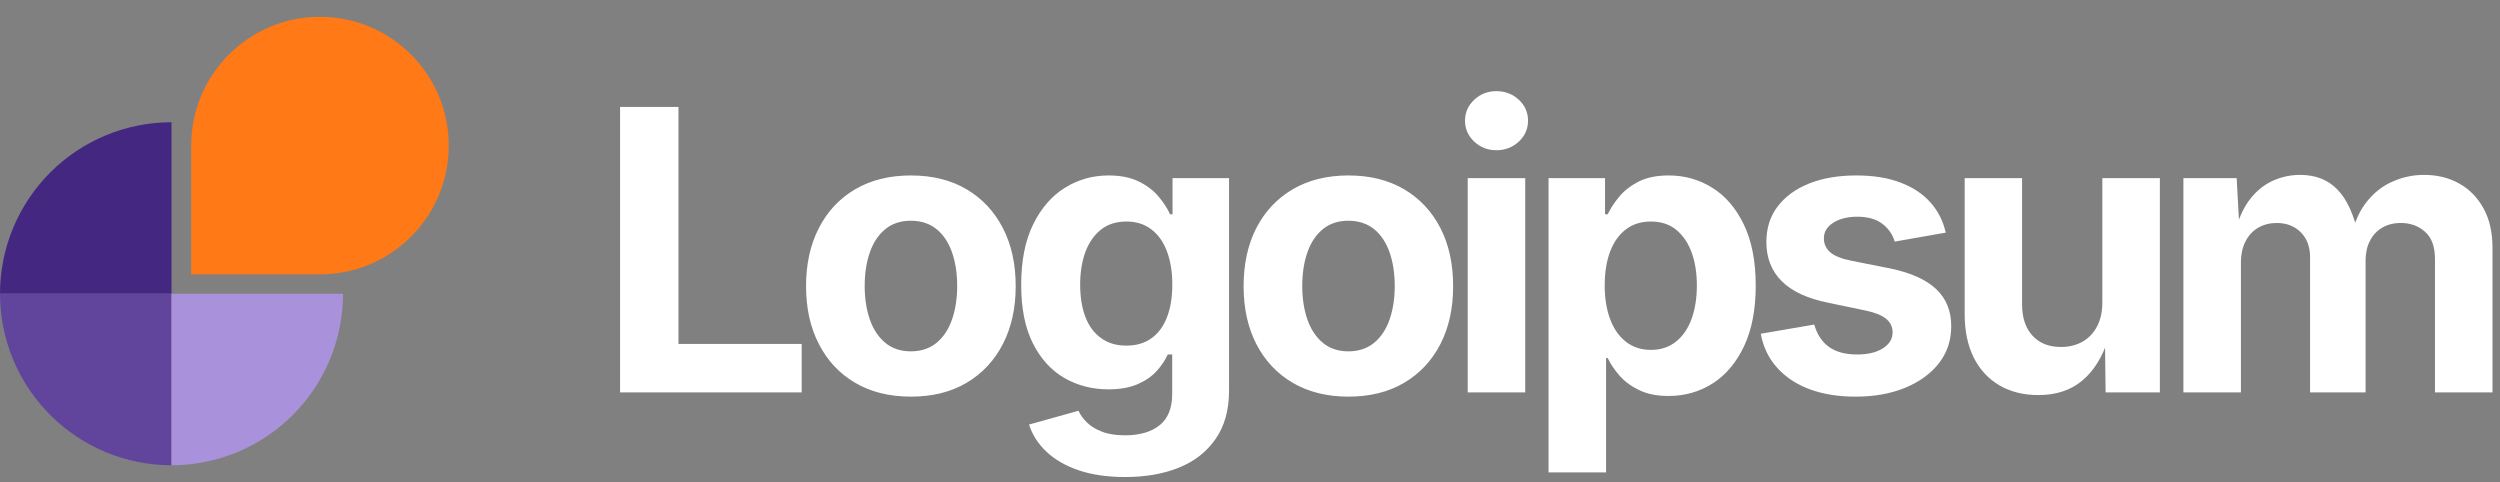
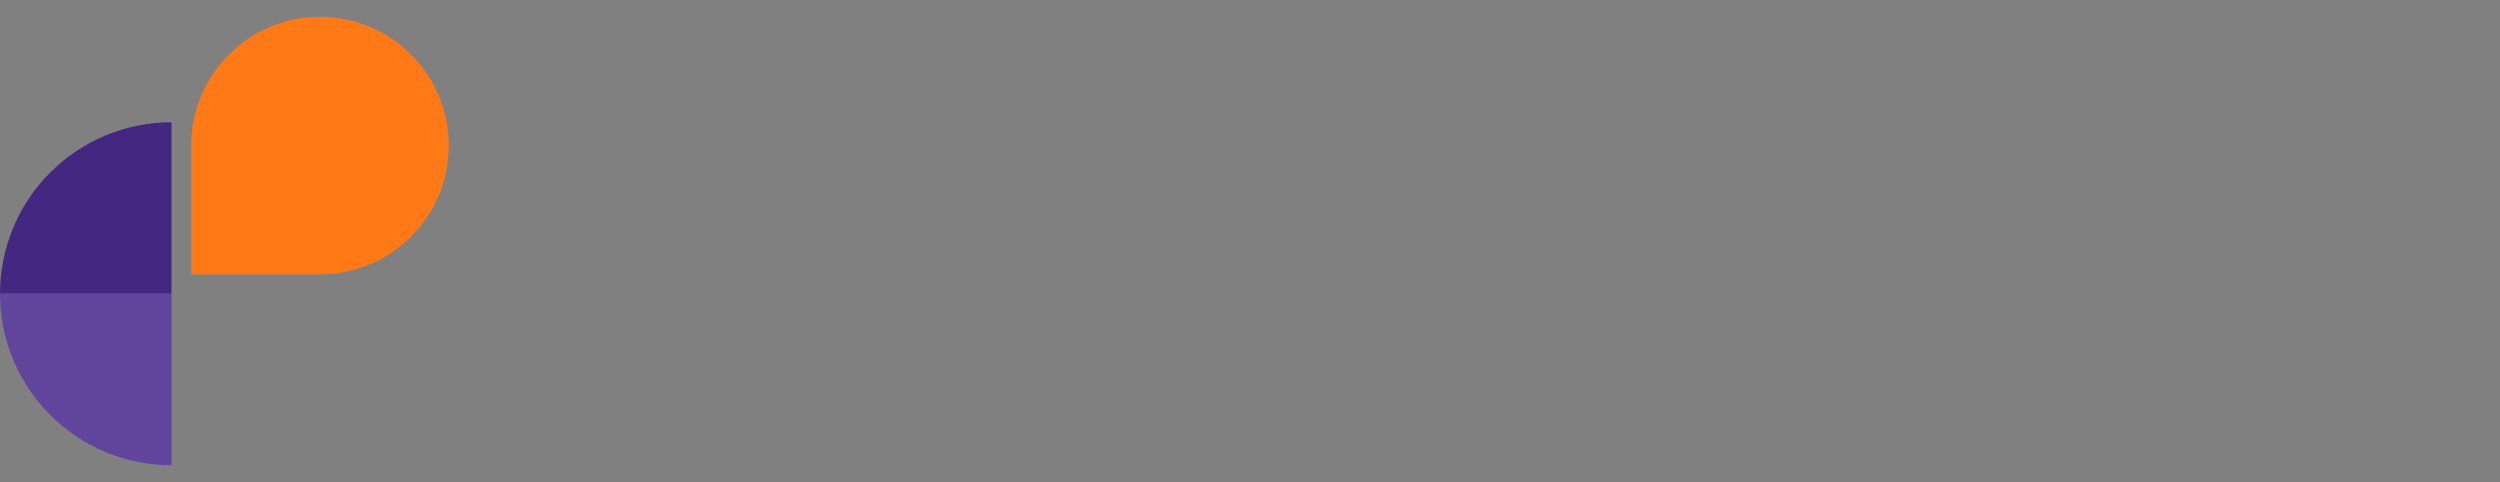
<svg xmlns="http://www.w3.org/2000/svg" data-logo="logo" viewBox="0 0 223 43">
  <rect x="0" y="0" width="223" height="43" fill="#808080" stroke="none" />
  <g id="logogram" transform="translate(0, 1.5)">
    <path d="M0 24.702C0 22.693 0.396 20.704 1.164 18.848C1.933 16.992 3.06 15.306 4.481 13.885C5.901 12.464 7.588 11.338 9.444 10.569C11.3 9.8 13.289 9.404 15.298 9.404V24.702H0Z" fill="#442781" />
    <path d="M0 24.702C0 26.711 0.396 28.7 1.164 30.556C1.933 32.412 3.06 34.099 4.481 35.519C5.901 36.94 7.588 38.067 9.444 38.836C11.3 39.604 13.289 40 15.298 40V24.702H0Z" fill="#61459C" />
-     <path d="M30.596 24.702C30.596 26.711 30.2 28.7 29.431 30.556C28.663 32.412 27.536 34.099 26.115 35.519C24.695 36.94 23.008 38.067 21.152 38.836C19.296 39.604 17.307 40 15.298 40V24.702H30.596Z" fill="#A992DB" />
    <path d="M40.028 11.486C40.028 17.83 34.885 22.972 28.541 22.972H17.055V11.486C17.055 5.143 22.198 0 28.541 0C34.885 0 40.028 5.143 40.028 11.486Z" fill="#FF7917" />
  </g>
  <g id="logotype" transform="translate(47, 0)">
-     <path fill="#ffffff" d="M24.51 35L8.31 35L8.31 9.54L13.52 9.54L13.52 30.68L24.51 30.68L24.51 35ZM34.25 35.38L34.25 35.38Q31.38 35.38 29.27 34.14Q27.17 32.90 26.04 30.68Q24.90 28.47 24.90 25.53L24.90 25.53Q24.90 22.56 26.04 20.35Q27.17 18.13 29.27 16.89Q31.38 15.65 34.25 15.65L34.25 15.65Q37.14 15.65 39.23 16.89Q41.32 18.13 42.46 20.35Q43.60 22.56 43.60 25.53L43.60 25.53Q43.60 28.47 42.46 30.68Q41.32 32.90 39.23 34.14Q37.14 35.38 34.25 35.38ZM34.25 31.34L34.25 31.34Q35.61 31.34 36.54 30.58Q37.46 29.82 37.92 28.50Q38.38 27.17 38.38 25.52L38.38 25.52Q38.38 23.82 37.92 22.51Q37.46 21.19 36.54 20.44Q35.61 19.69 34.25 19.69L34.25 19.69Q32.88 19.69 31.97 20.44Q31.05 21.19 30.59 22.51Q30.13 23.82 30.13 25.52L30.13 25.52Q30.13 27.17 30.59 28.50Q31.05 29.82 31.97 30.58Q32.88 31.34 34.25 31.34ZM53.37 42.55L53.37 42.55Q50.99 42.55 49.22 41.95Q47.44 41.34 46.33 40.28Q45.22 39.22 44.79 37.87L44.79 37.87L49.20 36.64Q49.44 37.17 49.94 37.67Q50.45 38.18 51.28 38.50Q52.12 38.83 53.35 38.83L53.35 38.83Q55.32 38.83 56.44 37.93Q57.56 37.03 57.56 35.14L57.56 35.14L57.56 31.62L57.16 31.62Q56.82 32.39 56.17 33.10Q55.52 33.82 54.47 34.27Q53.42 34.73 51.87 34.73L51.87 34.73Q49.71 34.73 47.95 33.72Q46.19 32.71 45.14 30.64Q44.09 28.57 44.09 25.41L44.09 25.41Q44.09 22.18 45.16 20.01Q46.23 17.84 47.99 16.75Q49.76 15.65 51.88 15.65L51.88 15.65Q53.49 15.65 54.58 16.19Q55.68 16.73 56.35 17.54Q57.03 18.35 57.37 19.11L57.37 19.11L57.59 19.11L57.59 15.89L62.63 15.89L62.63 34.85Q62.63 37.43 61.44 39.14Q60.26 40.86 58.17 41.71Q56.09 42.55 53.37 42.55ZM53.47 30.83L53.47 30.83Q54.79 30.83 55.70 30.18Q56.62 29.53 57.09 28.31Q57.57 27.09 57.57 25.38L57.57 25.38Q57.57 23.69 57.09 22.42Q56.62 21.16 55.70 20.46Q54.79 19.76 53.47 19.76L53.47 19.76Q52.12 19.76 51.21 20.48Q50.29 21.21 49.82 22.47Q49.35 23.74 49.35 25.38L49.35 25.38Q49.35 27.05 49.82 28.28Q50.29 29.50 51.22 30.16Q52.14 30.83 53.47 30.83ZM73.28 35.38L73.28 35.38Q70.41 35.38 68.30 34.14Q66.20 32.90 65.06 30.68Q63.93 28.47 63.93 25.53L63.93 25.53Q63.93 22.56 65.06 20.35Q66.20 18.13 68.30 16.89Q70.41 15.65 73.28 15.65L73.28 15.65Q76.16 15.65 78.26 16.89Q80.35 18.13 81.49 20.35Q82.62 22.56 82.62 25.53L82.62 25.53Q82.62 28.47 81.49 30.68Q80.35 32.90 78.26 34.14Q76.16 35.38 73.28 35.38ZM73.28 31.34L73.28 31.34Q74.64 31.34 75.57 30.58Q76.49 29.82 76.95 28.50Q77.41 27.17 77.41 25.52L77.41 25.52Q77.41 23.82 76.95 22.51Q76.49 21.19 75.57 20.44Q74.64 19.69 73.28 19.69L73.28 19.69Q71.91 19.69 71.00 20.44Q70.08 21.19 69.62 22.51Q69.16 23.82 69.16 25.52L69.16 25.52Q69.16 27.17 69.62 28.50Q70.08 29.82 71.00 30.58Q71.91 31.34 73.28 31.34ZM89.05 35L83.92 35L83.92 15.89L89.05 15.89L89.05 35ZM86.48 13.40L86.48 13.40Q85.32 13.40 84.50 12.63Q83.68 11.86 83.68 10.77L83.68 10.77Q83.68 9.67 84.50 8.90Q85.32 8.13 86.48 8.13L86.48 8.13Q87.65 8.13 88.48 8.90Q89.30 9.66 89.30 10.77L89.30 10.77Q89.30 11.86 88.48 12.63Q87.65 13.40 86.48 13.40ZM96.26 42.14L91.13 42.14L91.13 15.89L96.17 15.89L96.17 19.11L96.41 19.11Q96.77 18.35 97.43 17.55Q98.09 16.75 99.16 16.20Q100.24 15.65 101.86 15.65L101.86 15.65Q103.98 15.65 105.74 16.75Q107.50 17.84 108.55 20.03Q109.61 22.22 109.61 25.48L109.61 25.48Q109.61 28.66 108.58 30.86Q107.55 33.05 105.79 34.19Q104.03 35.32 101.83 35.32L101.83 35.32Q100.27 35.32 99.20 34.79Q98.12 34.27 97.45 33.49Q96.77 32.71 96.41 31.94L96.41 31.94L96.26 31.94L96.26 42.14ZM100.26 31.21L100.26 31.21Q101.59 31.21 102.50 30.47Q103.42 29.74 103.89 28.44Q104.36 27.14 104.36 25.46L104.36 25.46Q104.36 23.79 103.89 22.51Q103.42 21.23 102.51 20.49Q101.61 19.76 100.26 19.76L100.26 19.76Q98.94 19.76 98.02 20.47Q97.10 21.17 96.62 22.45Q96.14 23.72 96.14 25.46L96.14 25.46Q96.14 27.19 96.63 28.48Q97.11 29.77 98.04 30.49Q98.96 31.21 100.26 31.21ZM118.51 35.38L118.51 35.38Q116.20 35.38 114.42 34.72Q112.65 34.06 111.52 32.80Q110.39 31.55 110.06 29.77L110.06 29.77L114.83 28.95Q115.21 30.28 116.15 30.95Q117.09 31.62 118.66 31.62L118.66 31.62Q120.11 31.62 120.97 31.06Q121.82 30.51 121.82 29.65L121.82 29.65Q121.82 28.90 121.22 28.42Q120.61 27.94 119.36 27.69L119.36 27.69L116.06 27.00Q113.29 26.44 111.93 25.08Q110.56 23.72 110.56 21.58L110.56 21.58Q110.56 19.74 111.57 18.41Q112.58 17.09 114.37 16.37Q116.17 15.65 118.59 15.65L118.59 15.65Q120.85 15.65 122.51 16.28Q124.16 16.90 125.19 18.05Q126.21 19.19 126.56 20.75L126.56 20.75L122.01 21.55Q121.72 20.58 120.89 19.95Q120.06 19.33 118.66 19.33L118.66 19.33Q117.40 19.33 116.54 19.86Q115.69 20.39 115.69 21.26L115.69 21.26Q115.69 21.99 116.24 22.49Q116.80 22.99 118.15 23.26L118.15 23.26L121.58 23.94Q124.35 24.51 125.70 25.78Q127.05 27.05 127.05 29.10L127.05 29.10Q127.05 30.98 125.96 32.39Q124.86 33.80 122.94 34.59Q121.02 35.38 118.51 35.38ZM134.83 35.24L134.83 35.24Q132.84 35.24 131.36 34.38Q129.87 33.51 129.06 31.90Q128.25 30.28 128.25 28.04L128.25 28.04L128.25 15.89L133.37 15.89L133.37 27.16Q133.37 28.93 134.30 29.94Q135.22 30.95 136.83 30.95L136.83 30.95Q137.92 30.95 138.76 30.48Q139.59 30.01 140.06 29.11Q140.53 28.22 140.53 26.95L140.53 26.95L140.53 15.89L145.66 15.89L145.66 35L140.82 35L140.76 30.23L141.05 30.23Q140.29 32.64 138.75 33.94Q137.20 35.24 134.83 35.24ZM152.89 35L147.76 35L147.76 15.89L152.51 15.89L152.77 20.64L152.39 20.64Q152.84 18.88 153.70 17.77Q154.56 16.66 155.72 16.13Q156.89 15.60 158.17 15.60L158.17 15.60Q160.24 15.60 161.50 16.91Q162.77 18.22 163.36 20.95L163.36 20.95L162.77 20.95Q163.19 19.12 164.16 17.94Q165.12 16.75 166.45 16.18Q167.77 15.60 169.23 15.60L169.23 15.60Q170.99 15.60 172.36 16.37Q173.74 17.14 174.53 18.59Q175.33 20.03 175.33 22.11L175.33 22.11L175.33 35L170.20 35L170.20 23.09Q170.20 21.46 169.32 20.68Q168.44 19.89 167.16 19.89L167.16 19.89Q166.20 19.89 165.49 20.31Q164.78 20.73 164.40 21.48Q164.01 22.23 164.01 23.24L164.01 23.24L164.01 35L159.06 35L159.06 22.95Q159.06 21.55 158.23 20.72Q157.40 19.89 156.08 19.89L156.08 19.89Q155.18 19.89 154.45 20.30Q153.73 20.71 153.31 21.51Q152.89 22.30 152.89 23.45L152.89 23.45L152.89 35Z" />
-   </g>
+     </g>
</svg>